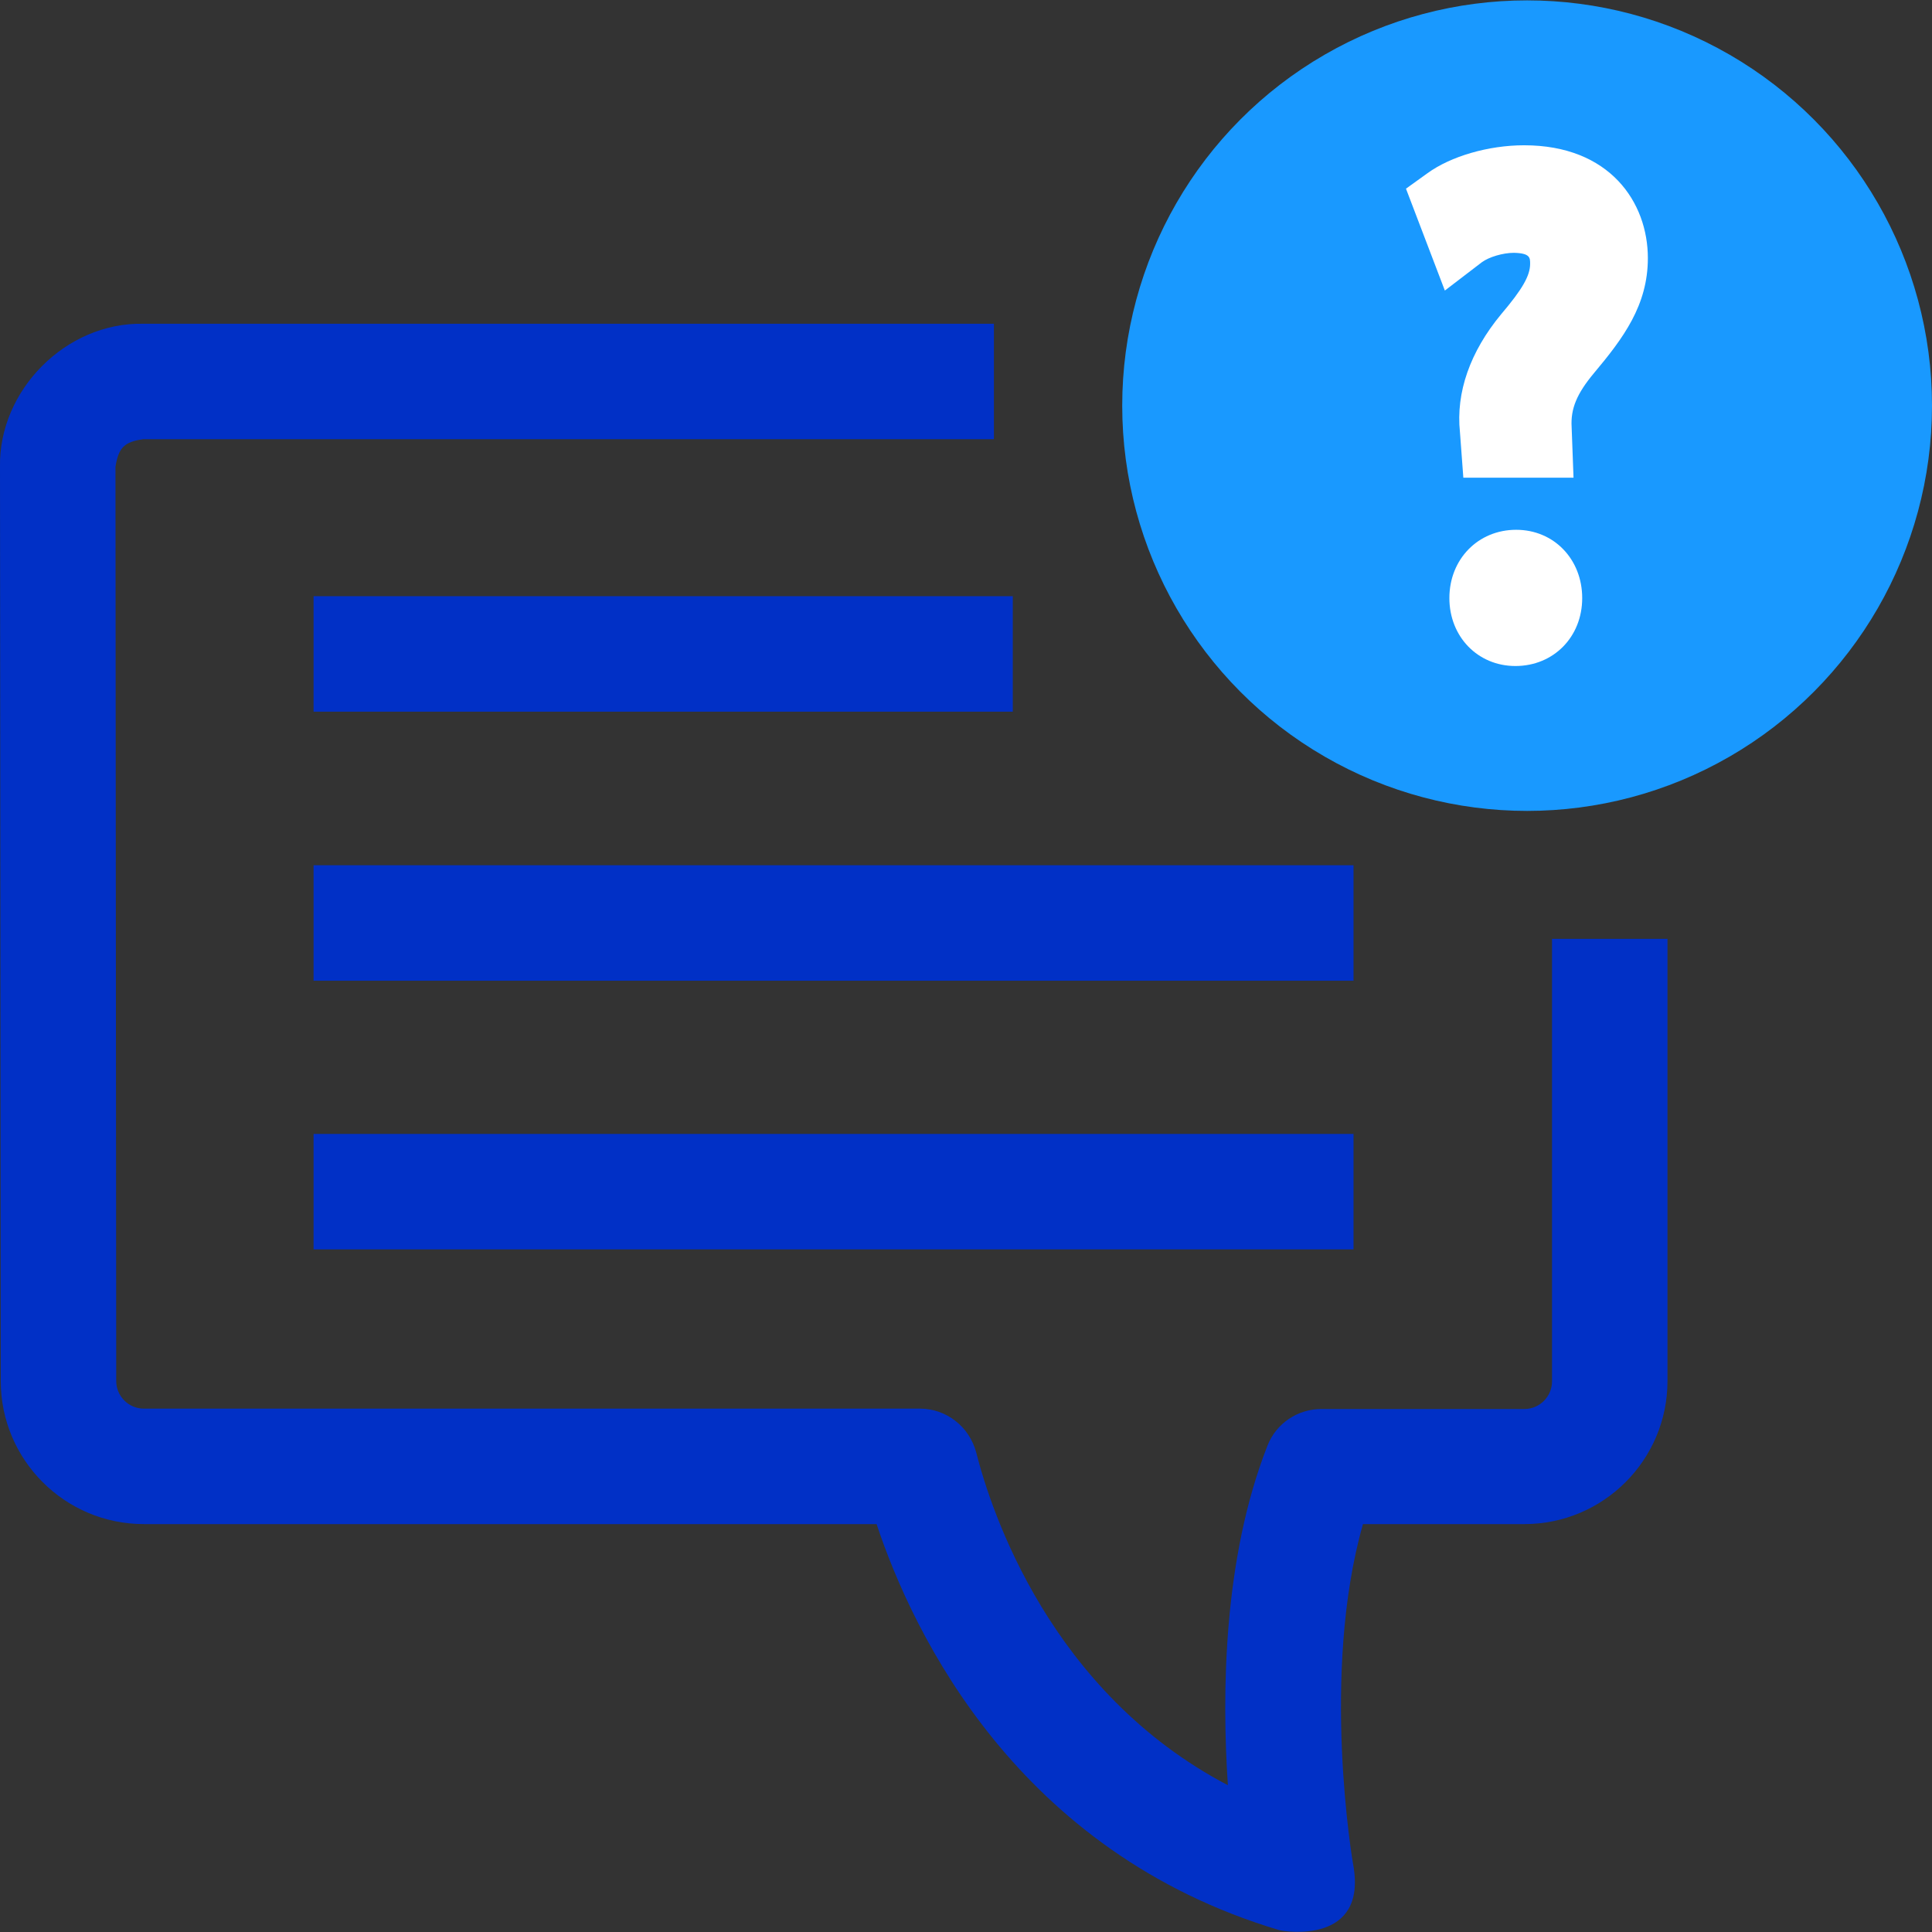
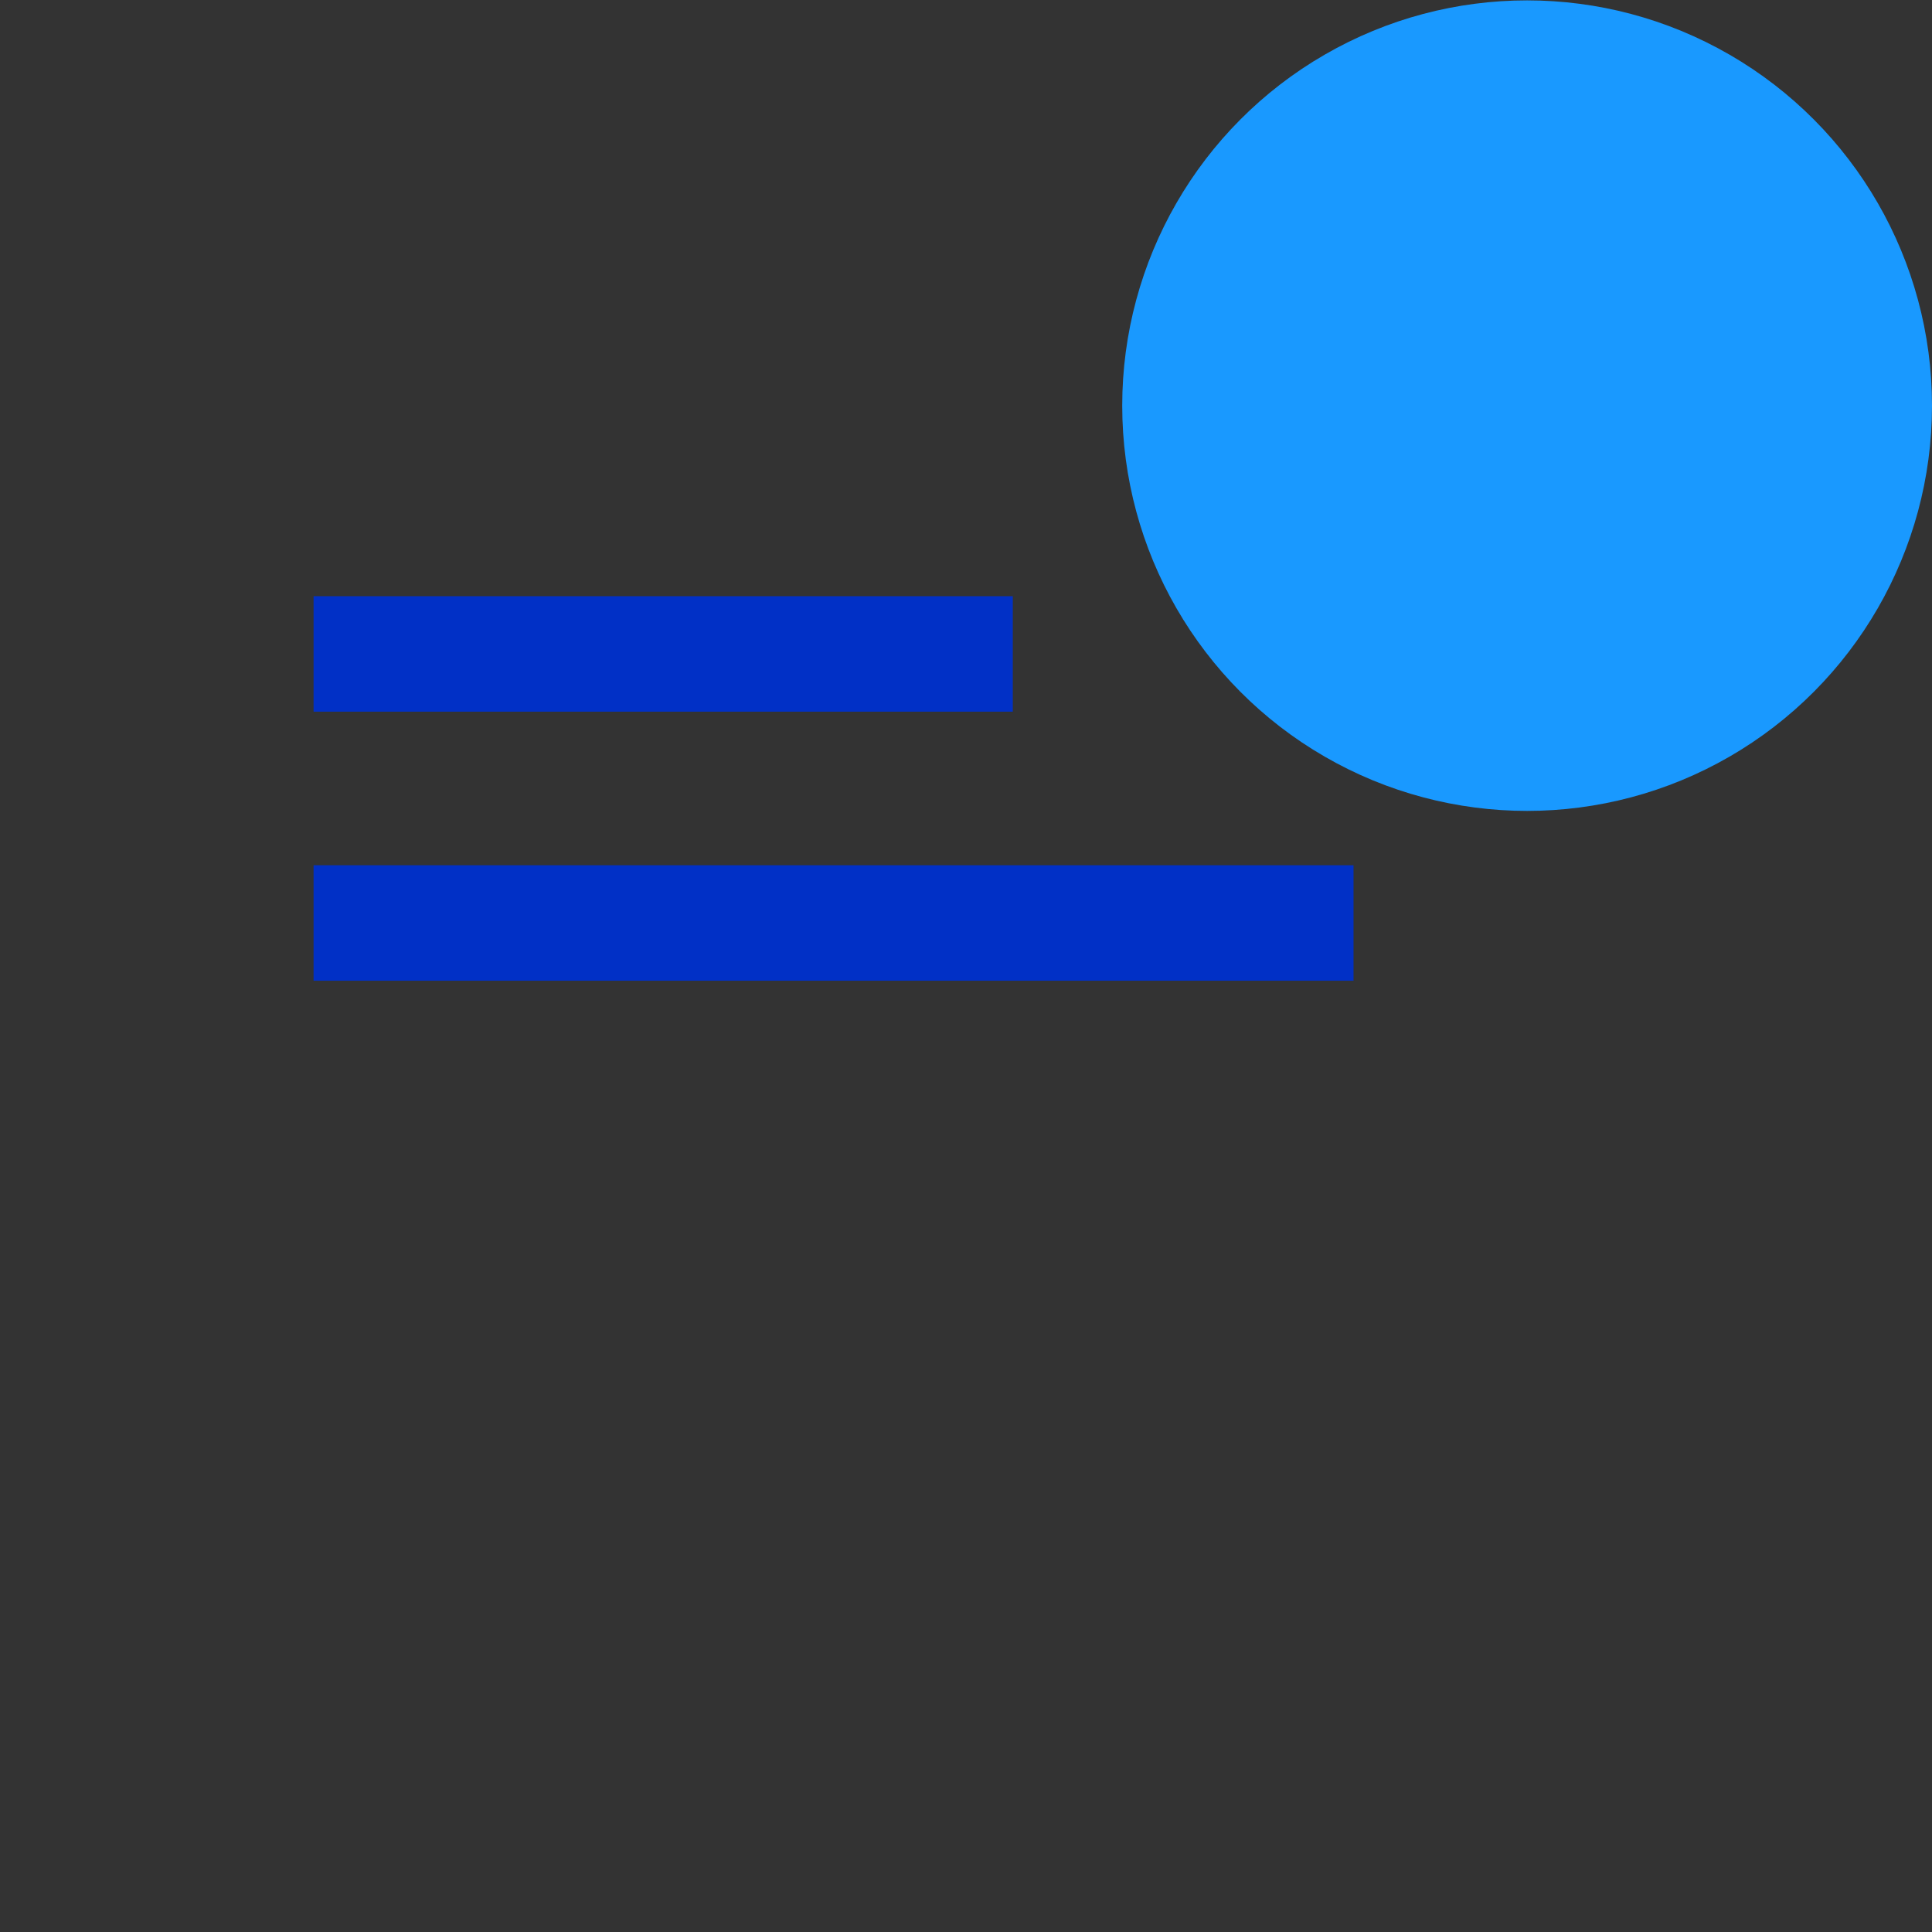
<svg xmlns="http://www.w3.org/2000/svg" version="1.1" id="Layer_1" x="0px" y="0px" viewBox="0 0 512 512" style="enable-background:new 0 0 512 512;" xml:space="preserve">
  <rect x="0" y="0" width="512" height="512" fill="#333333" stroke="none" />
  <style type="text/css">
	.st0{fill:#0130C6;}
	.st1{fill:#1999FF;}
	.st2{fill:#FFFFFF;}
</style>
  <g>
    <g>
      <g>
-         <path class="st0" d="M339,511.5c-69.3-20.7-96.9-78.2-106.7-107.6H38.1c-20.9,0-37.9-17-37.9-37.9L0,123.8     c-0.4-20.4,17.5-38.4,37.9-38h225.5v30.6H37.9c-5,0.7-6.5,2.3-7.3,7.3L30.8,366c0,4,3.3,7.3,7.3,7.3h205.7     c7,0,13.1,4.8,14.9,11.6c4,15.7,19.6,63.5,66.7,88.2c-1.6-24-1.3-60,10.5-90c2.3-5.9,8-9.7,14.3-9.7h53.8c4,0,7.3-3.3,7.3-7.3     V248.8h30.6V366c0,20.9-17,37.9-37.9,37.9h-42.8c-11.3,39.7-2.7,89.7-2.6,90.2C362.5,515.4,340.5,511.9,339,511.5L339,511.5z" />
-       </g>
+         </g>
    </g>
    <g>
      <g>
        <path class="st0" d="M83.1,158h185.3v30.6H83.1L83.1,158z" />
      </g>
      <g>
        <path class="st0" d="M83.1,229.3h275.6v30.6H83.1L83.1,229.3z" />
      </g>
      <g>
-         <path class="st0" d="M83.1,300.5h275.6v30.6H83.1L83.1,300.5z" />
-       </g>
+         </g>
    </g>
    <g>
      <g>
        <ellipse class="st1" cx="404.7" cy="107.5" rx="107.3" ry="107.4" />
      </g>
      <g>
        <g>
-           <path class="st2" d="M403.9,38.5c-9.4,0-19.4,2.9-25.6,7.4l-5.7,4.1l10.3,27l9.8-7.5c1.9-1.4,5.6-2.5,8.5-2.5      c4.3,0.1,4.3,1.3,4.3,2.9c0,3.2-2.1,6.8-7.7,13.4c-8.2,9.9-12,20.7-10.9,31.2l0.9,12.1H417l-0.5-13.4c-0.3-4.9,1.4-8.9,5.9-14.3      c7.8-9.3,14.3-18,14.3-30.5C436.7,53.6,426.6,38.5,403.9,38.5L403.9,38.5z" />
-         </g>
+           </g>
        <g>
-           <path class="st2" d="M401.8,140.4c-10.1,0-17.7,7.8-17.7,18.1c0,10.2,7.5,18,17.5,18c10.1,0,17.7-7.7,17.7-18      C419.3,148.2,411.8,140.4,401.8,140.4L401.8,140.4z" />
-         </g>
+           </g>
      </g>
    </g>
  </g>
</svg>